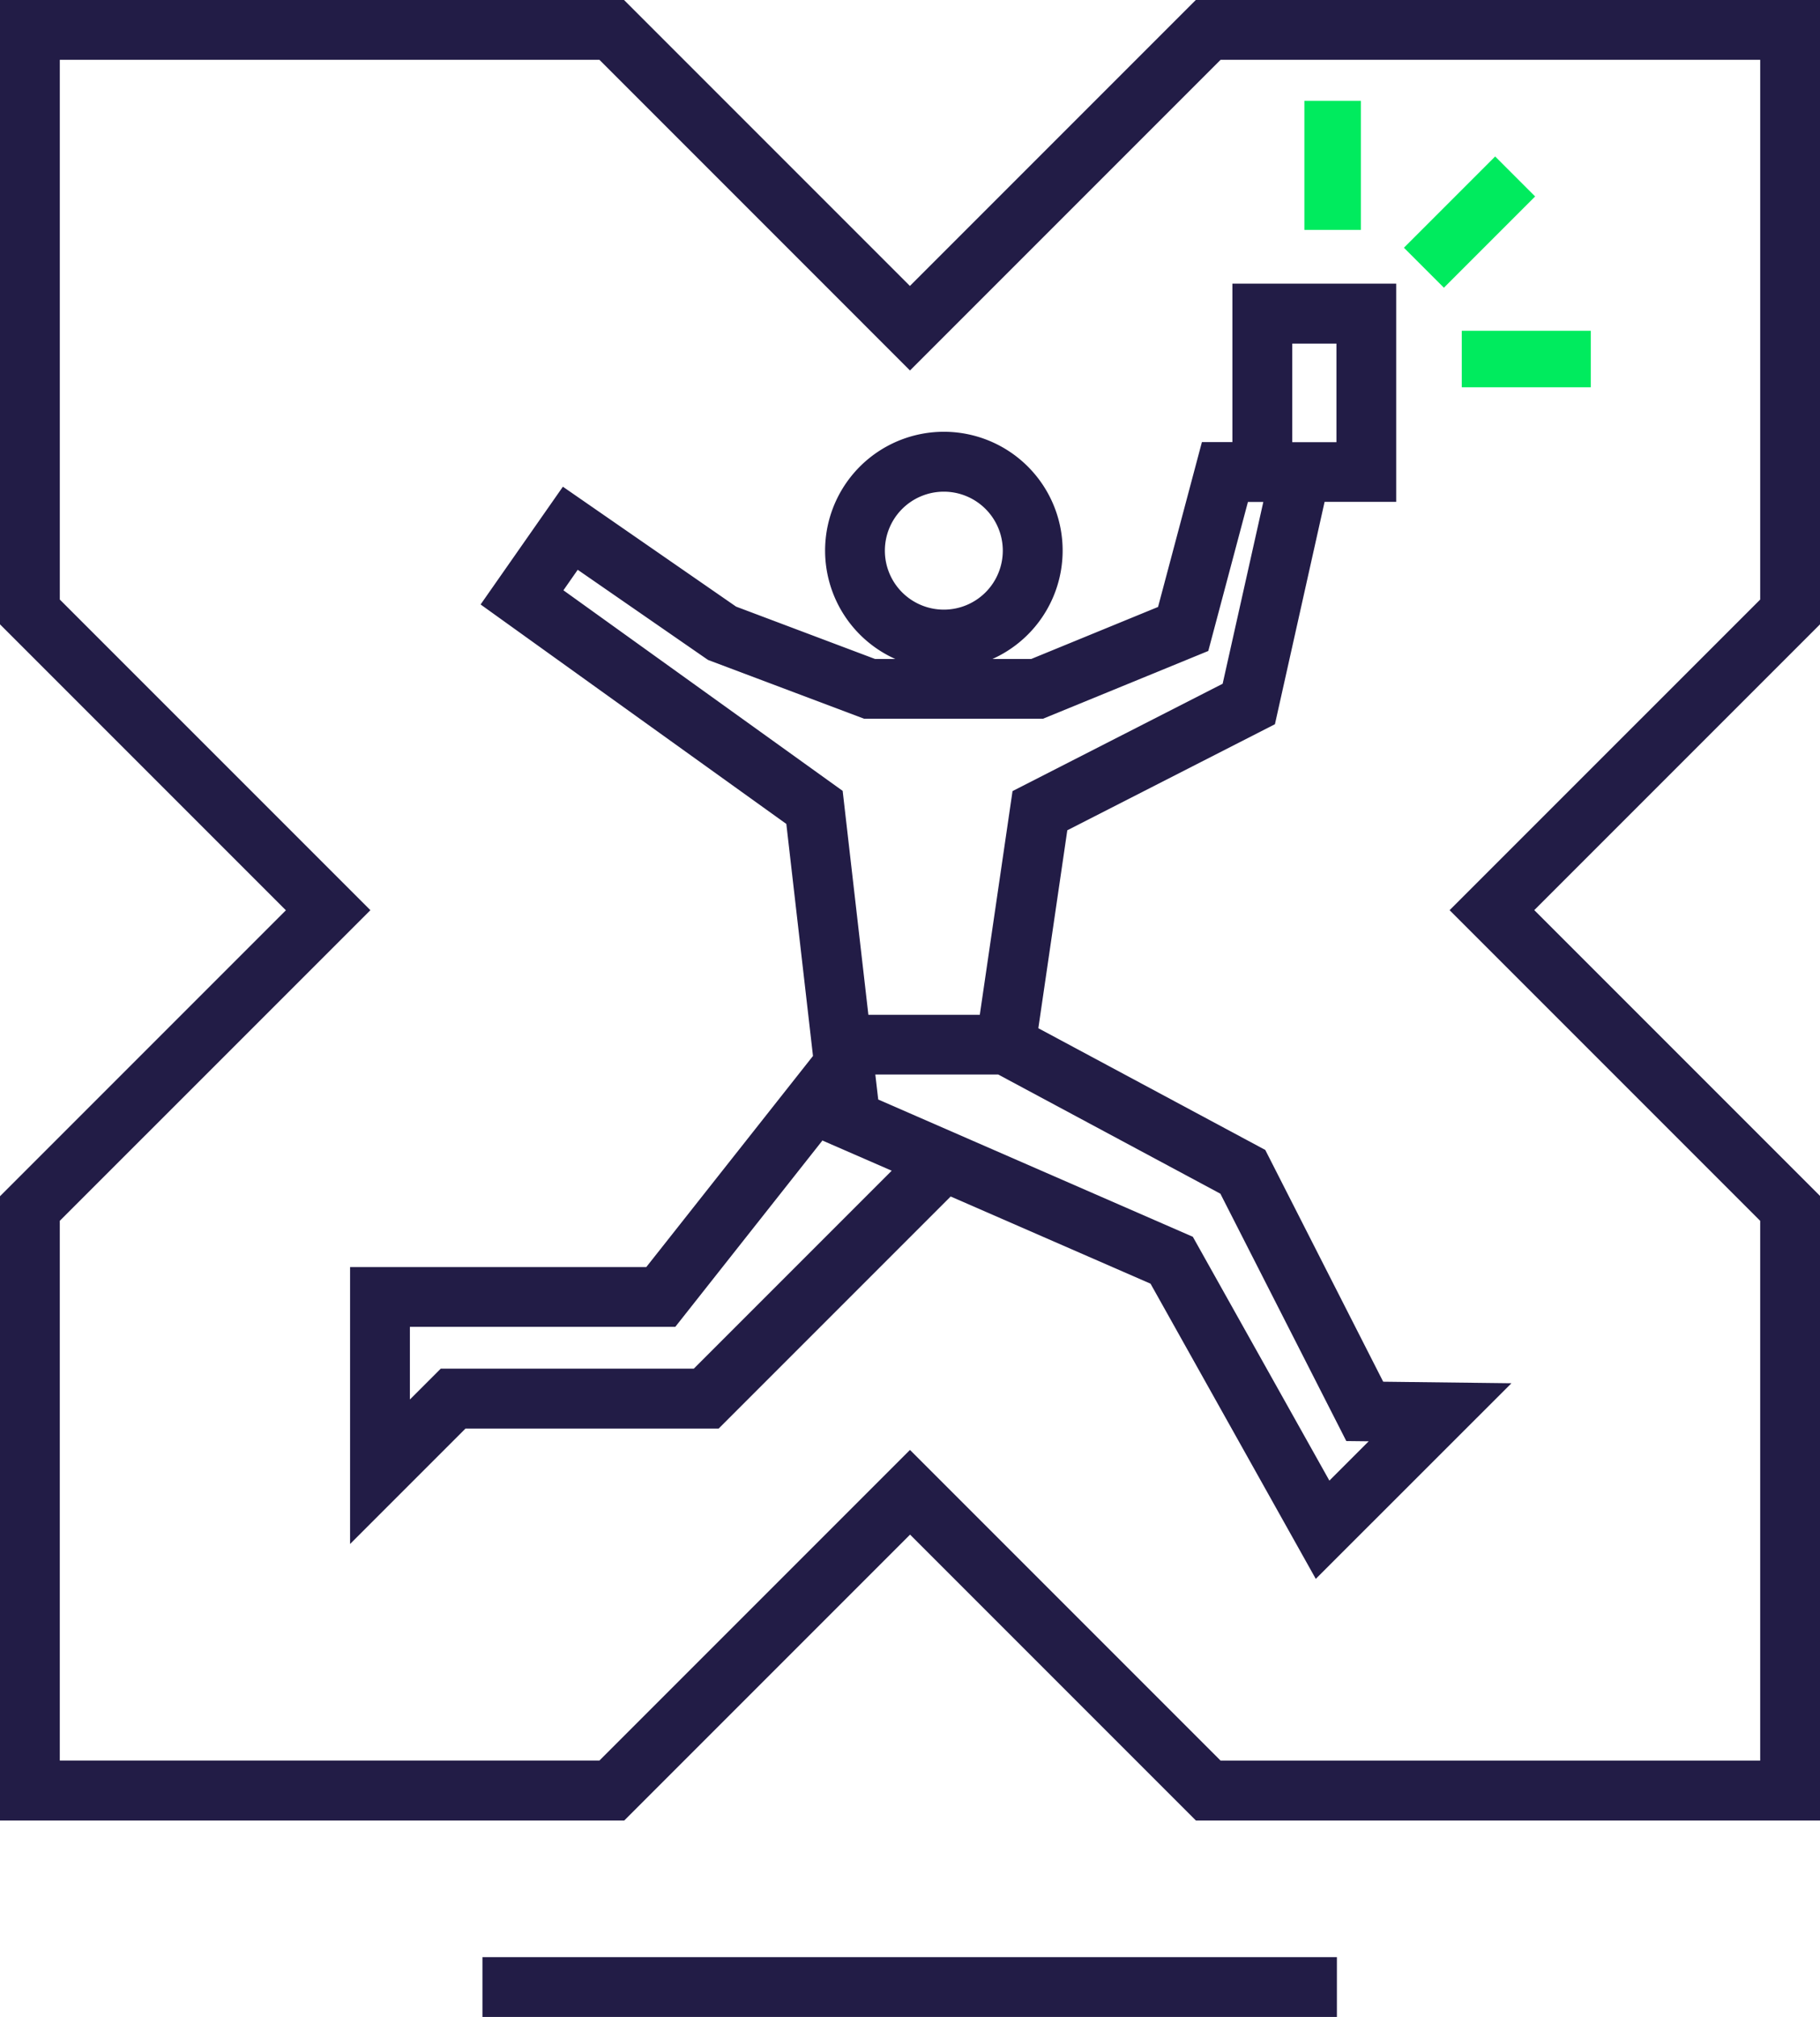
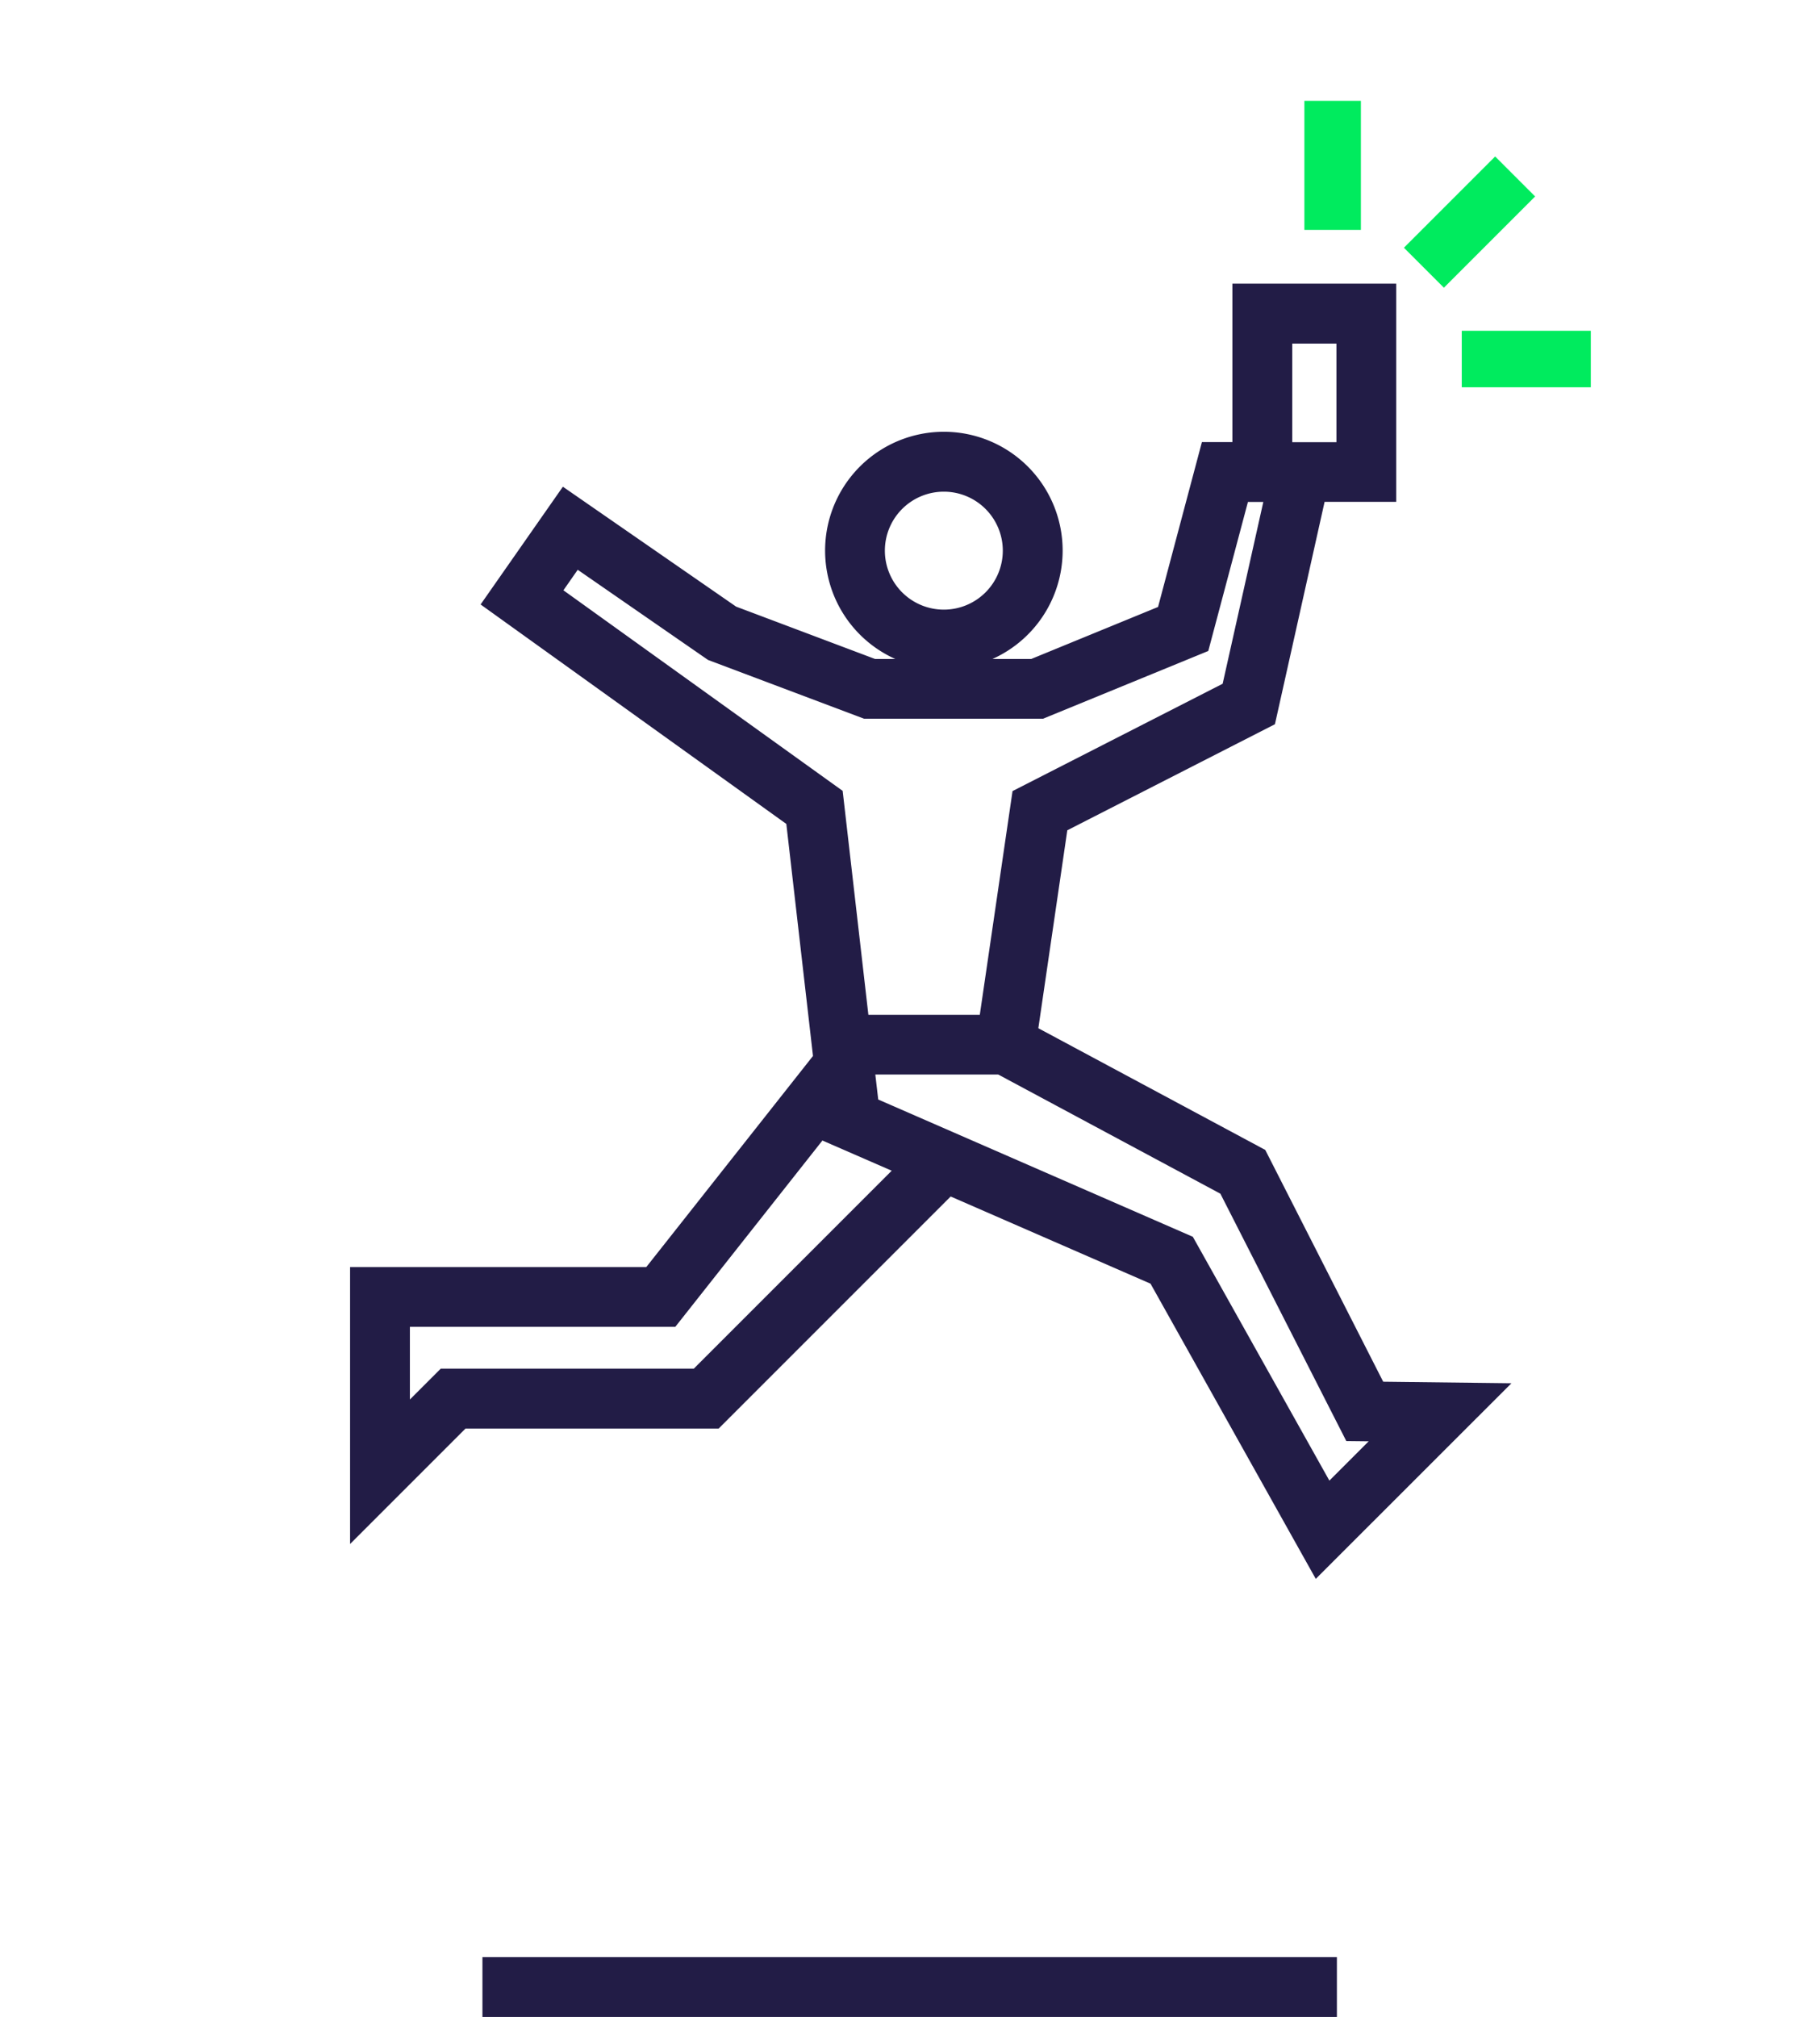
<svg xmlns="http://www.w3.org/2000/svg" width="101.857" height="112.855" viewBox="0 0 101.857 112.855">
  <g id="plx-illus-GiftCard_jump02" data-name="plx-illus-GiftCard jump02" transform="translate(-54 -42)">
-     <path id="Caminho_62186" data-name="Caminho 62186" d="M155.857,42H120.924l-16,16-16-16H54V76.933l16,16-16,16v34.933H88.933l16-16,16,16h34.933V108.924l-16-16,16-16Zm-3.347,33.546L135.127,92.928l17.383,17.383v30.2h-30.2l-17.383-17.383L87.546,140.509h-30.2v-30.2L74.73,92.928,57.347,75.546v-30.2h30.2L104.928,62.73l17.383-17.383h30.2Z" fill="#221c46" />
    <path id="Caminho_62187" data-name="Caminho 62187" d="M162.32,271H114.5v3.347h47.82Z" transform="translate(-33.5 -119.492)" fill="#221c46" />
    <path id="Caminho_62188" data-name="Caminho 62188" d="M142.642,84.061l-2.453,9.219-7.1,2.912h-2.171a6.647,6.647,0,1,0-5.432,0h-1.133l-7.78-2.931-9.693-6.709-4.605,6.589,17.11,12.28,1.492,12.983-9.33,11.812H94.97V145.71l6.461-6.46H115.6l12.983-12.983,11.185,4.878,9.248,16.517,10.951-10.946-7.178-.086-6.6-12.969-12.7-6.81,1.621-11.075,11.62-5.934L149.509,87.4h4.007V75.19h-9.167v8.866h-1.707ZM128.2,86.83a3.3,3.3,0,1,1-3.3,3.3A3.3,3.3,0,0,1,128.2,86.83ZM114.213,135.9H100.044l-1.726,1.726v-4.065H113.17l8.249-10.444v.024l3.864,1.683-11.07,11.07Zm29.467-9.784,7.044,13.834,1.253.014-2.2,2.2-7.642-13.643-17.607-7.68-.163-1.4h6.877l12.438,6.671Zm.124-28.539-11.759,6.006L130.213,116.1h-6.236l-1.439-12.529L106.91,92.348l.8-1.148,7.293,5.045,8.737,3.29h10.009L143,95.743l2.219-8.34h.861ZM147.7,78.543h2.472v5.518H147.7Z" transform="translate(-21.378 -17.319)" fill="#221c46" />
    <path id="Caminho_62189" data-name="Caminho 62189" d="M56.808,69.3H64.03V66.137H56.808Zm-1-5.572,5.107-5.107-2.237-2.237-5.107,5.107ZM48,60.492h3.163V53.271H48Z" transform="translate(79 -5.629)" fill="#00eb5e" />
  </g>
</svg>